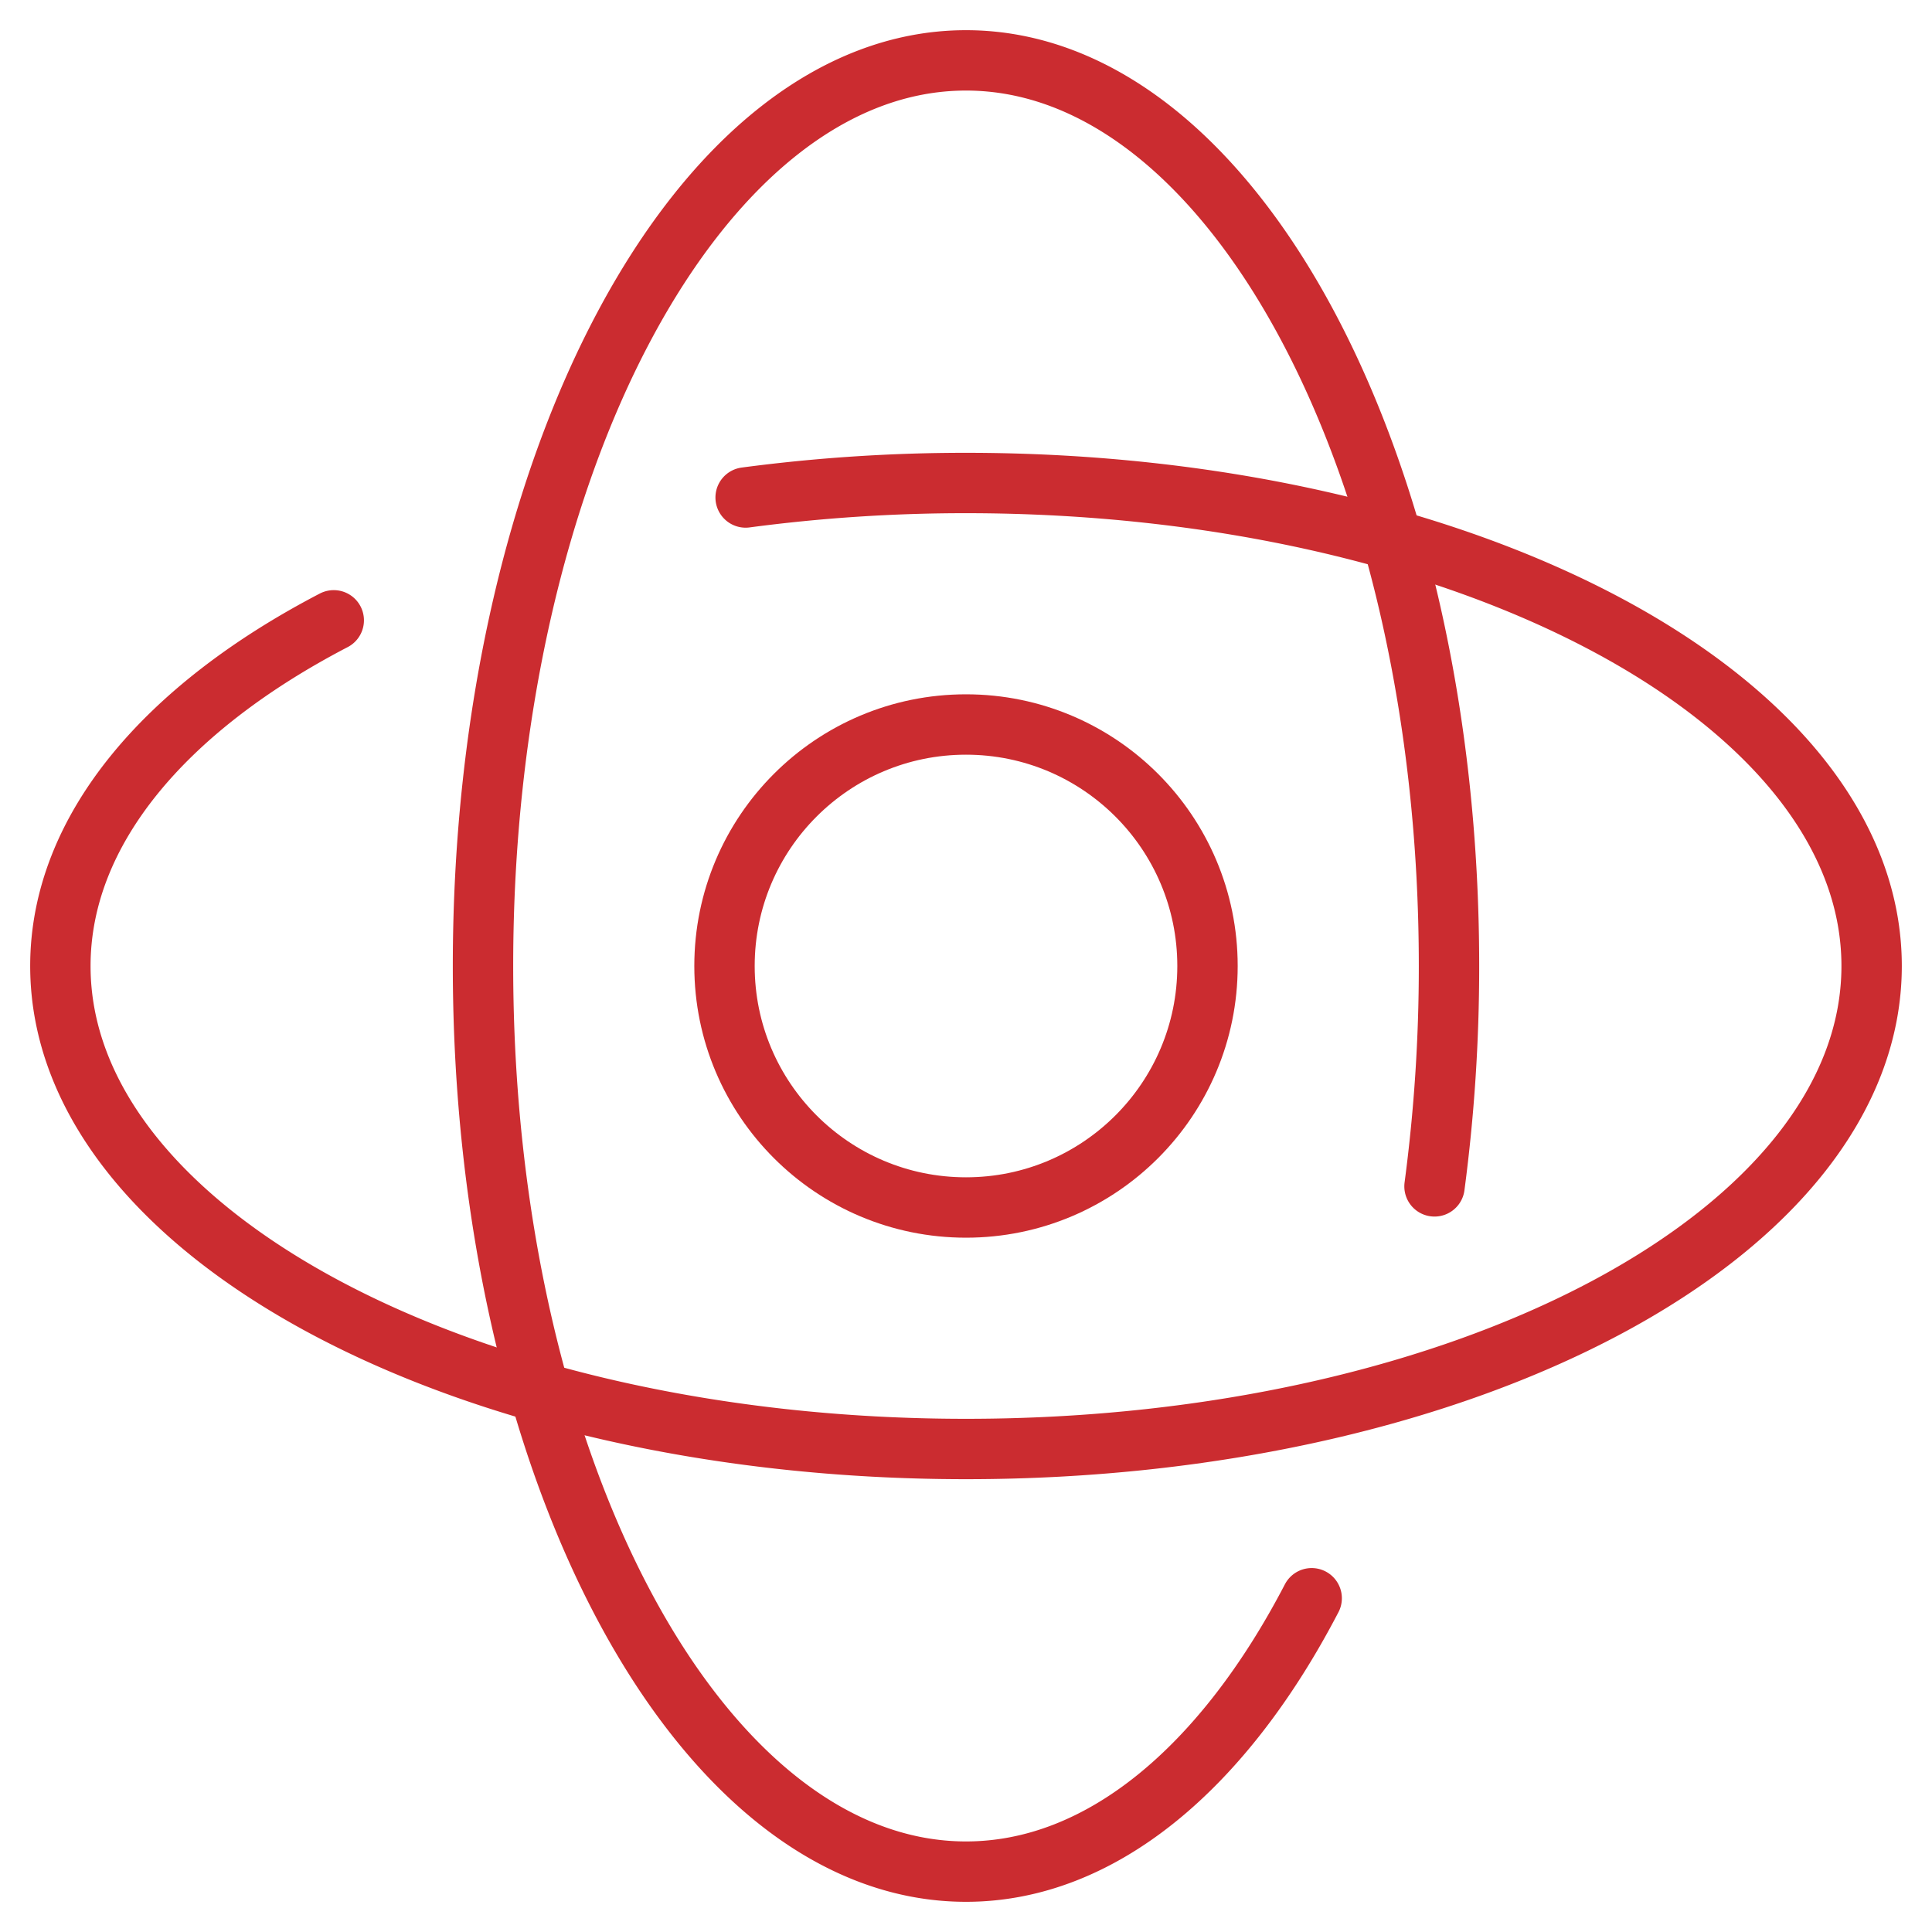
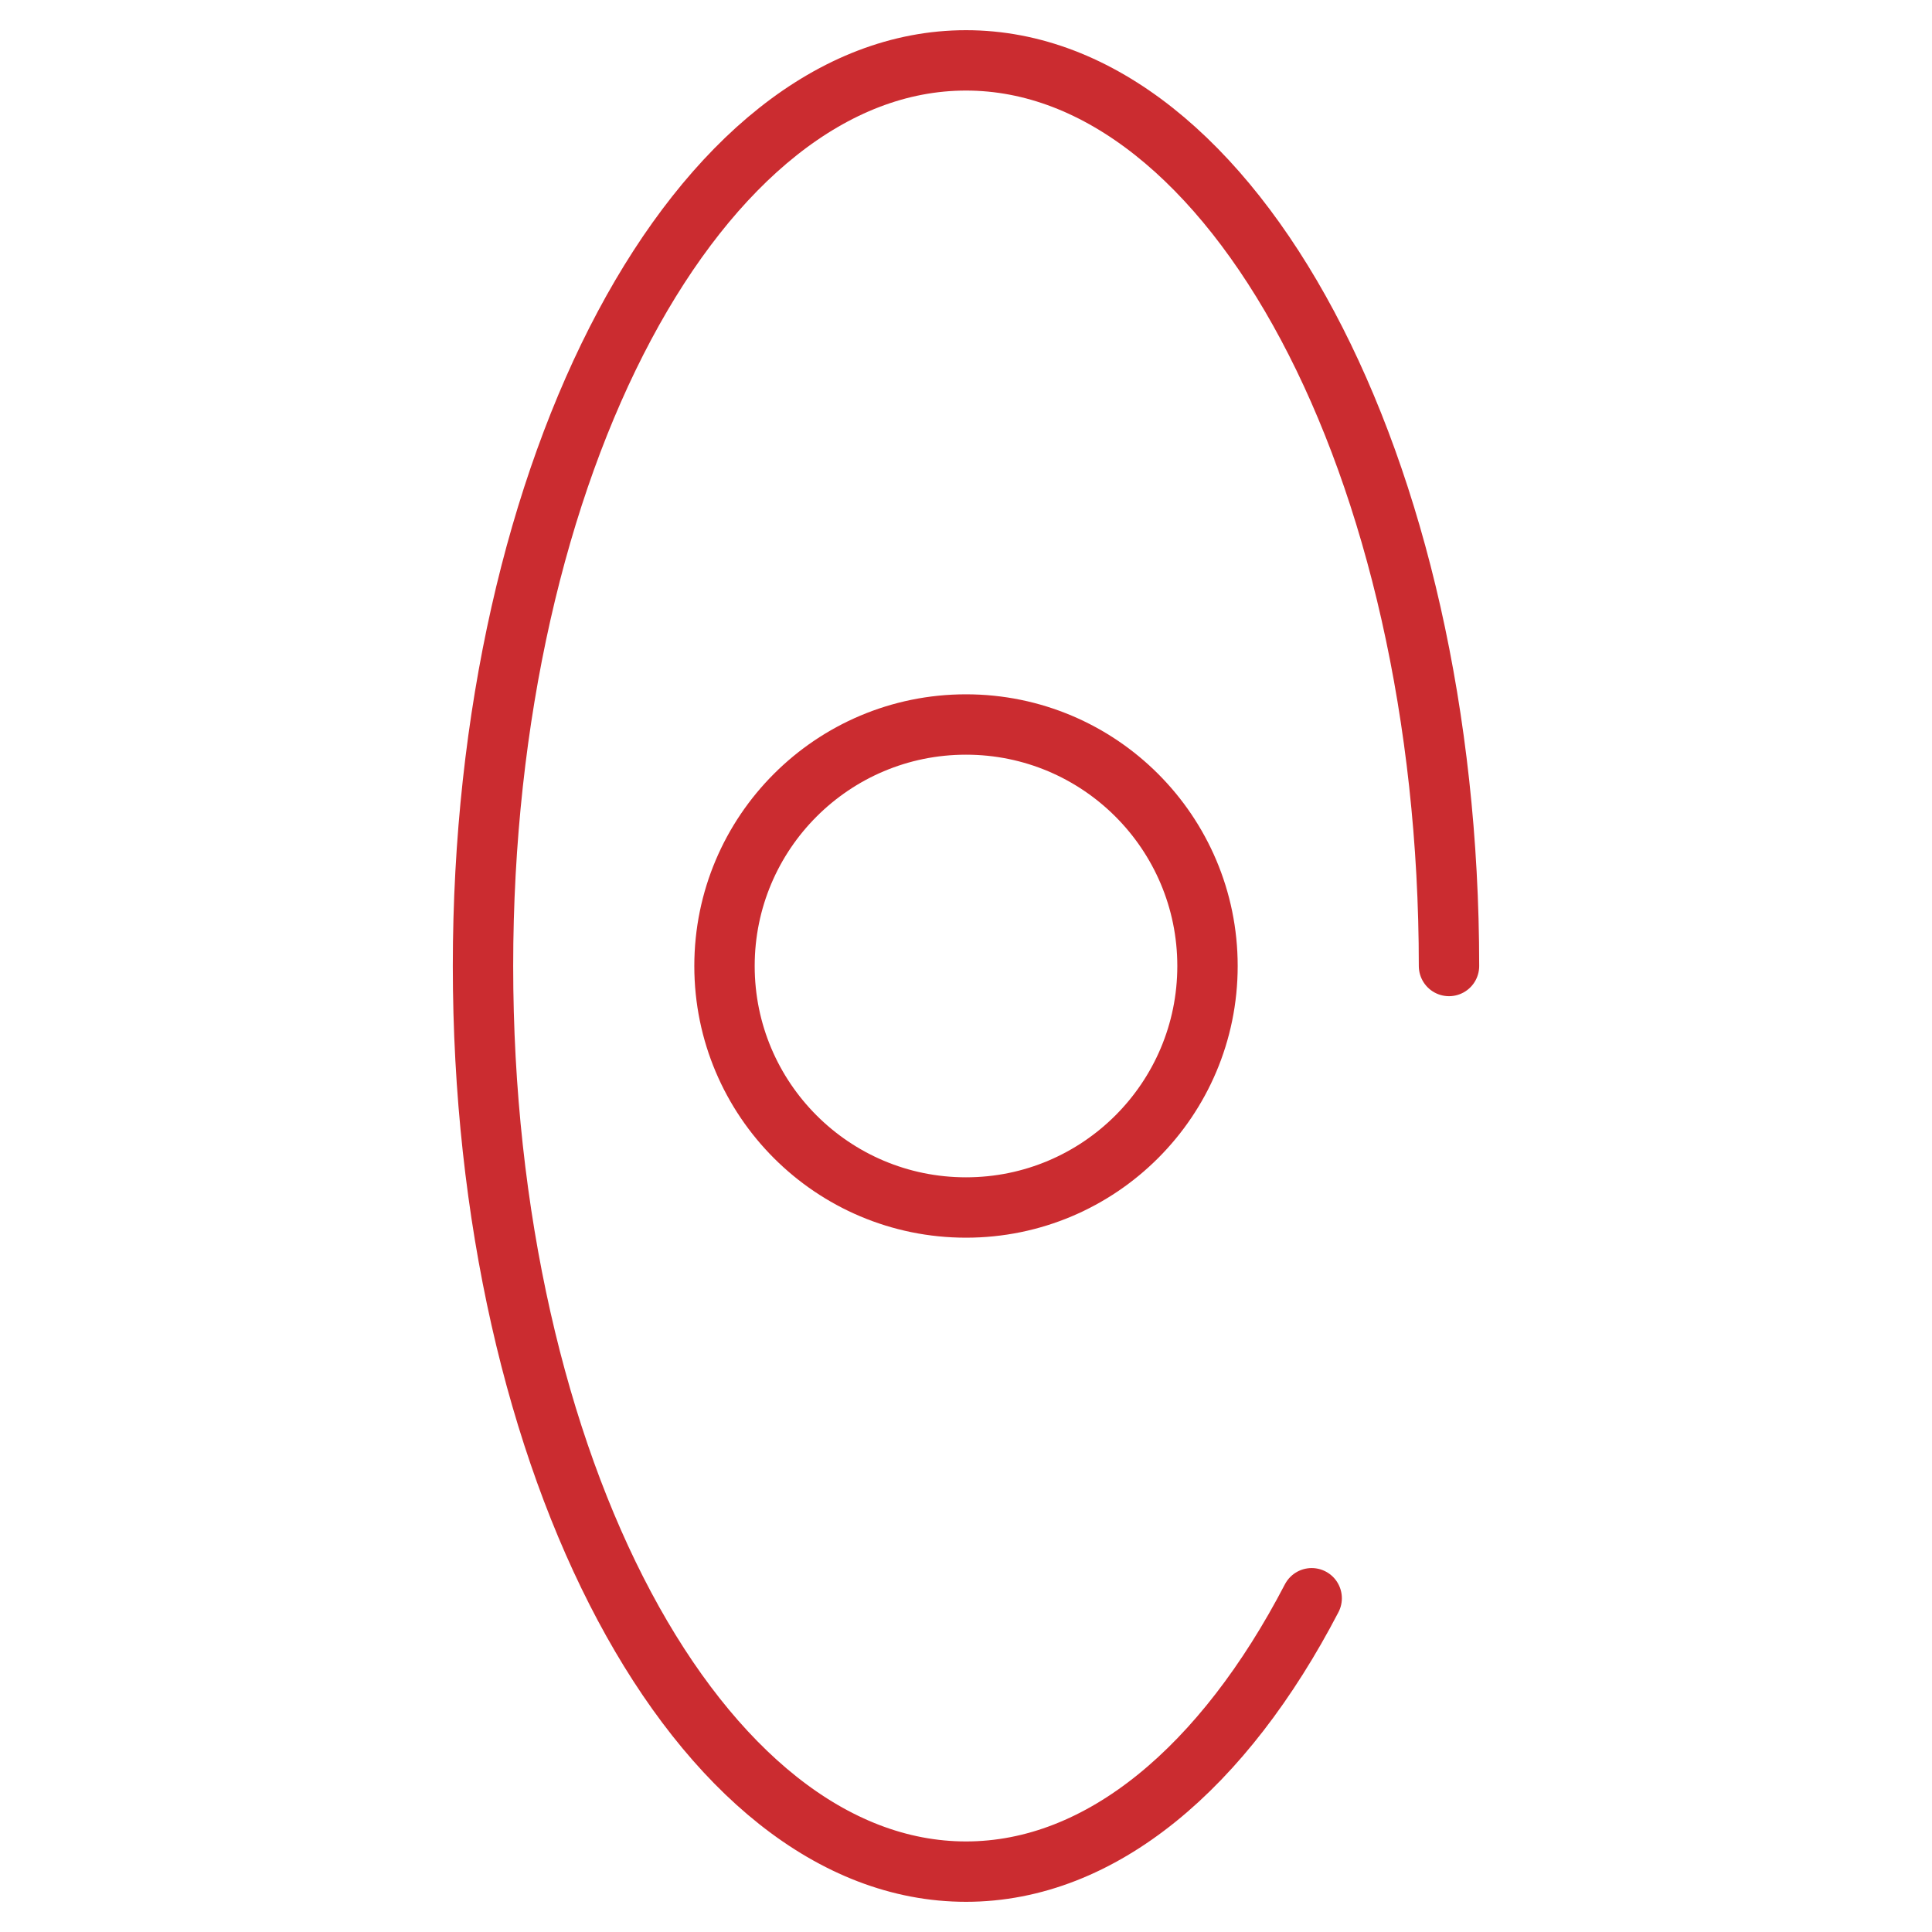
<svg xmlns="http://www.w3.org/2000/svg" viewBox="0 0 64 64">
  <title>content 360deg</title>
  <g stroke-linecap="round" stroke-width="2" fill="none" stroke="#cb2c30" stroke-linejoin="round" class="nc-icon-wrapper">
-     <path d="M11.056,20.549C5.472,23.455,2,27.51,2,32c0,8.837,13.431,16,30,16s30-7.163,30-16S48.569,16,32,16a55.293,55.293,0,0,0-7.3.48" />
-     <path d="M43.451,52.944C40.545,58.528,36.49,62,32,62c-8.837,0-16-13.431-16-30S23.163,2,32,2,48,15.431,48,32a55.293,55.293,0,0,1-.48,7.3" />
+     <path d="M43.451,52.944C40.545,58.528,36.49,62,32,62c-8.837,0-16-13.431-16-30S23.163,2,32,2,48,15.431,48,32" />
    <circle cx="32" cy="32" r="8" stroke="#cb2c30" />
  </g>
</svg>